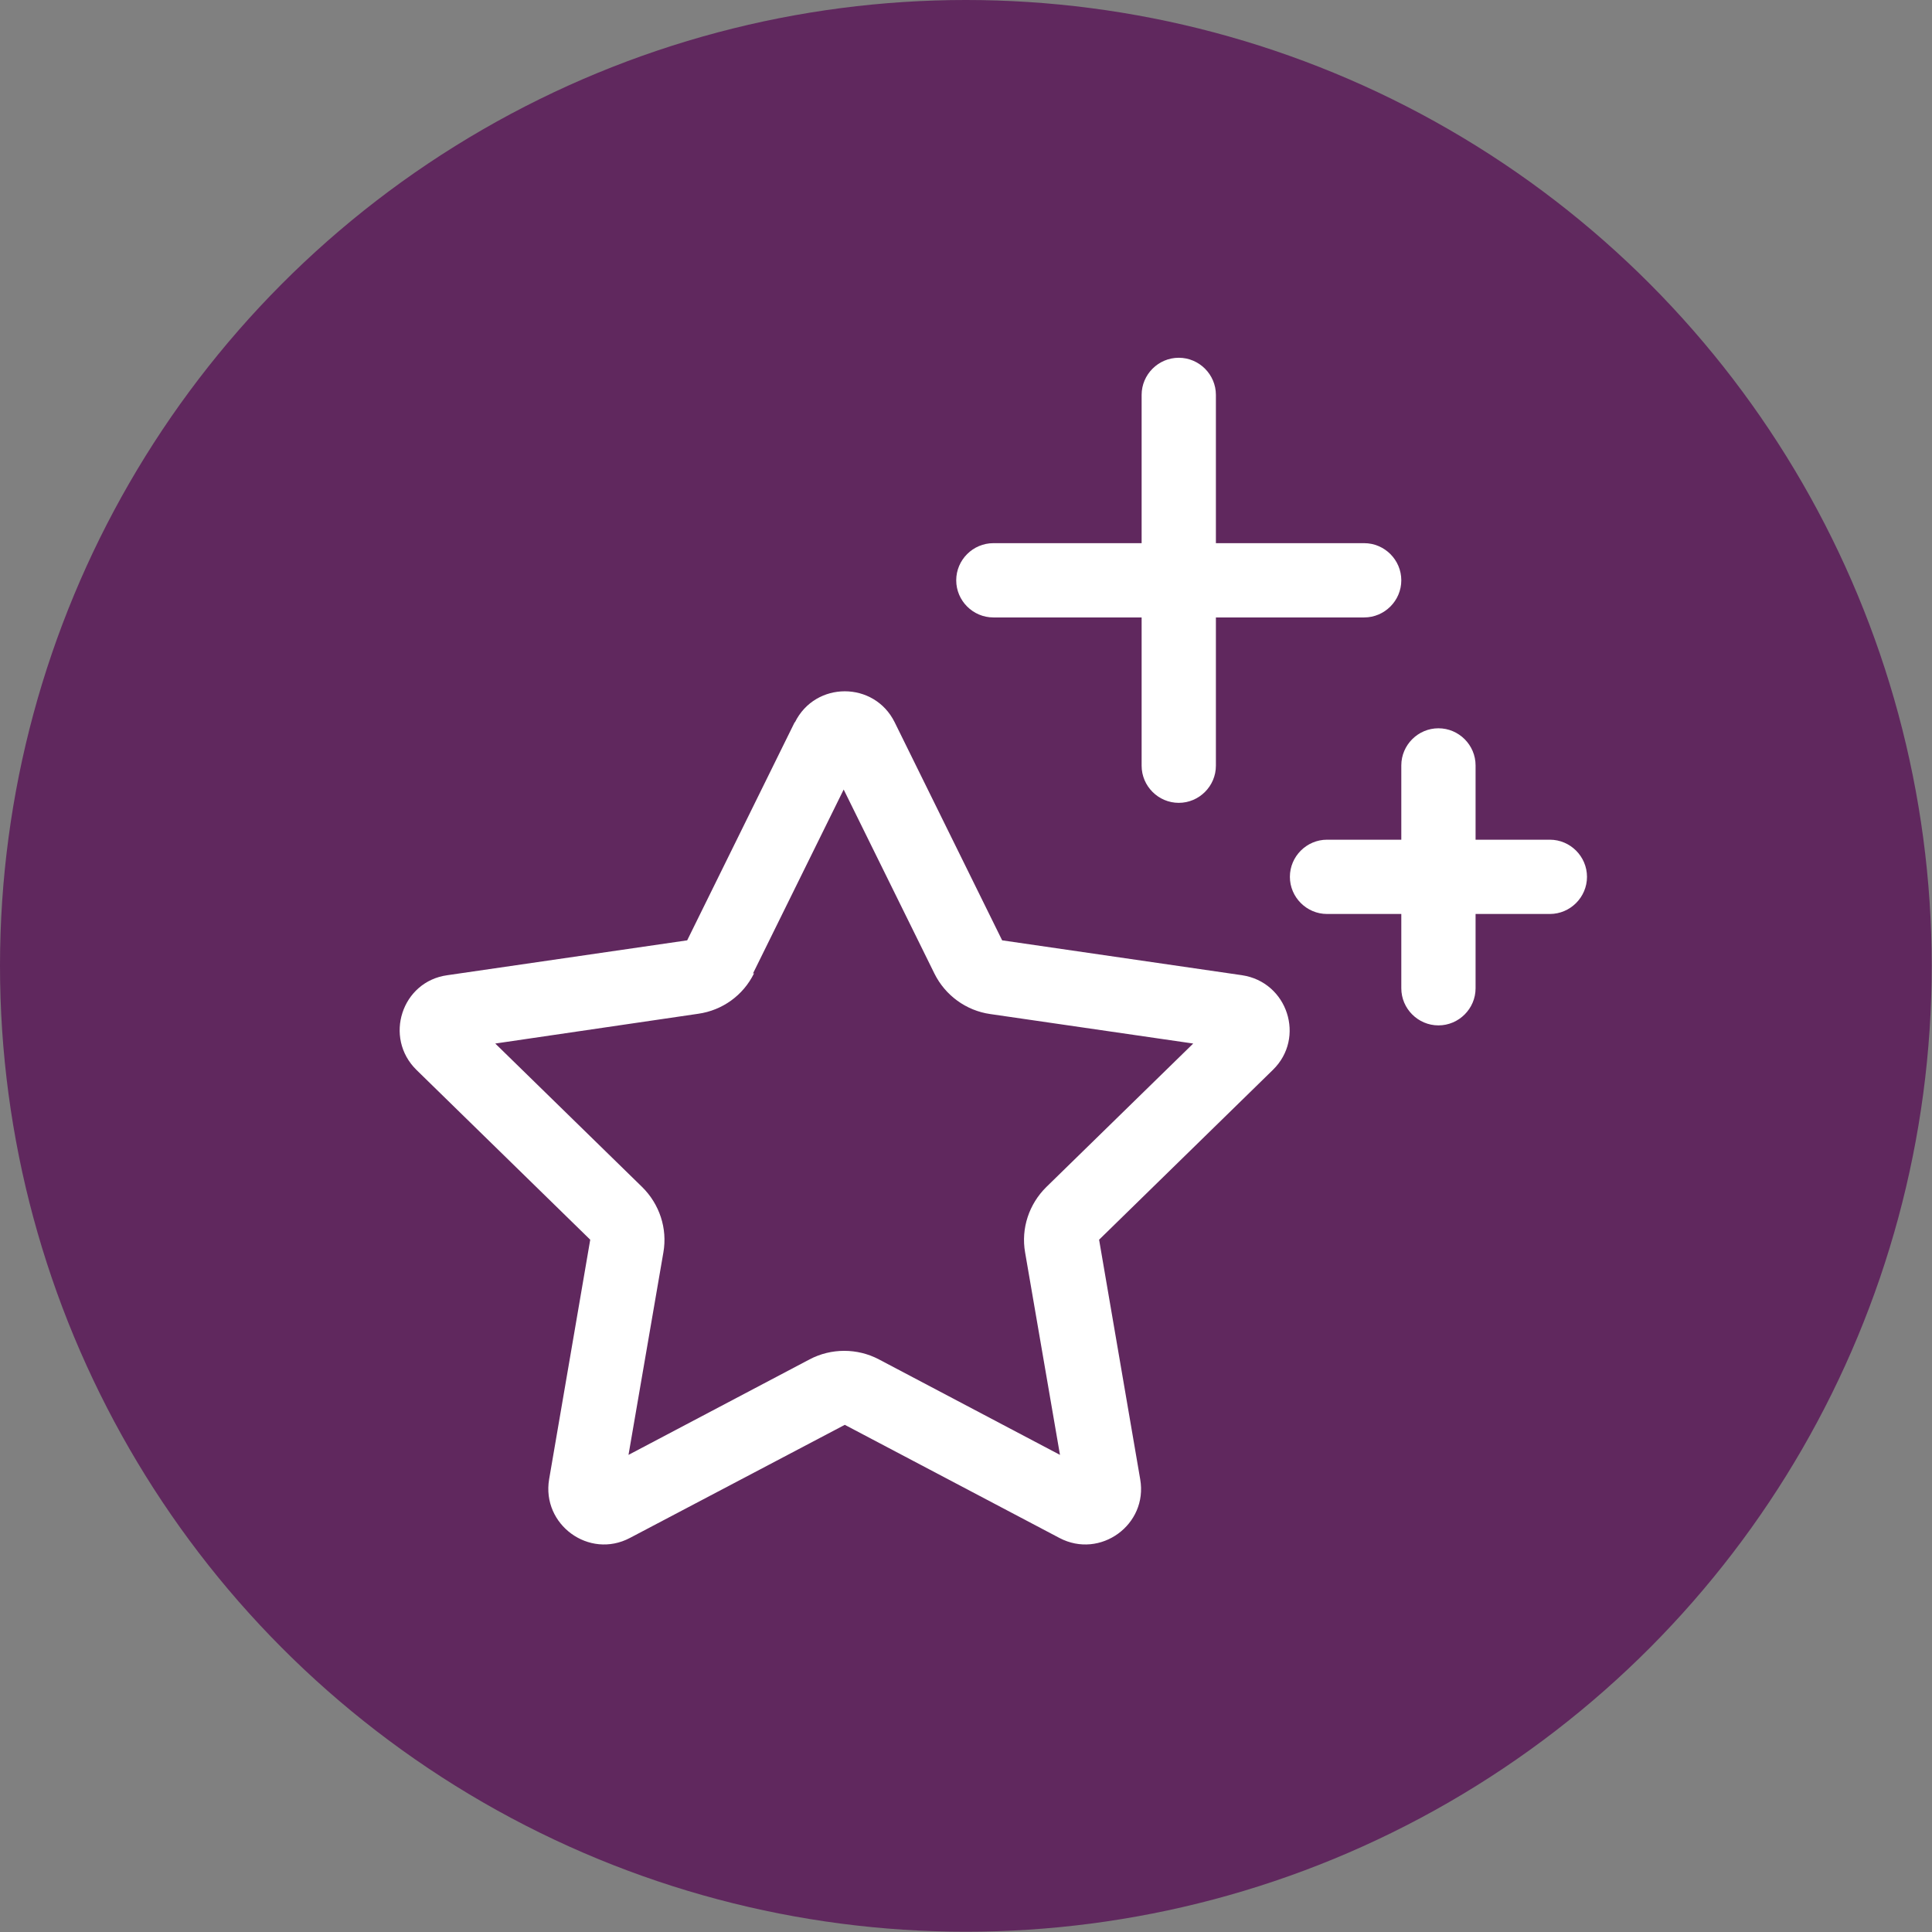
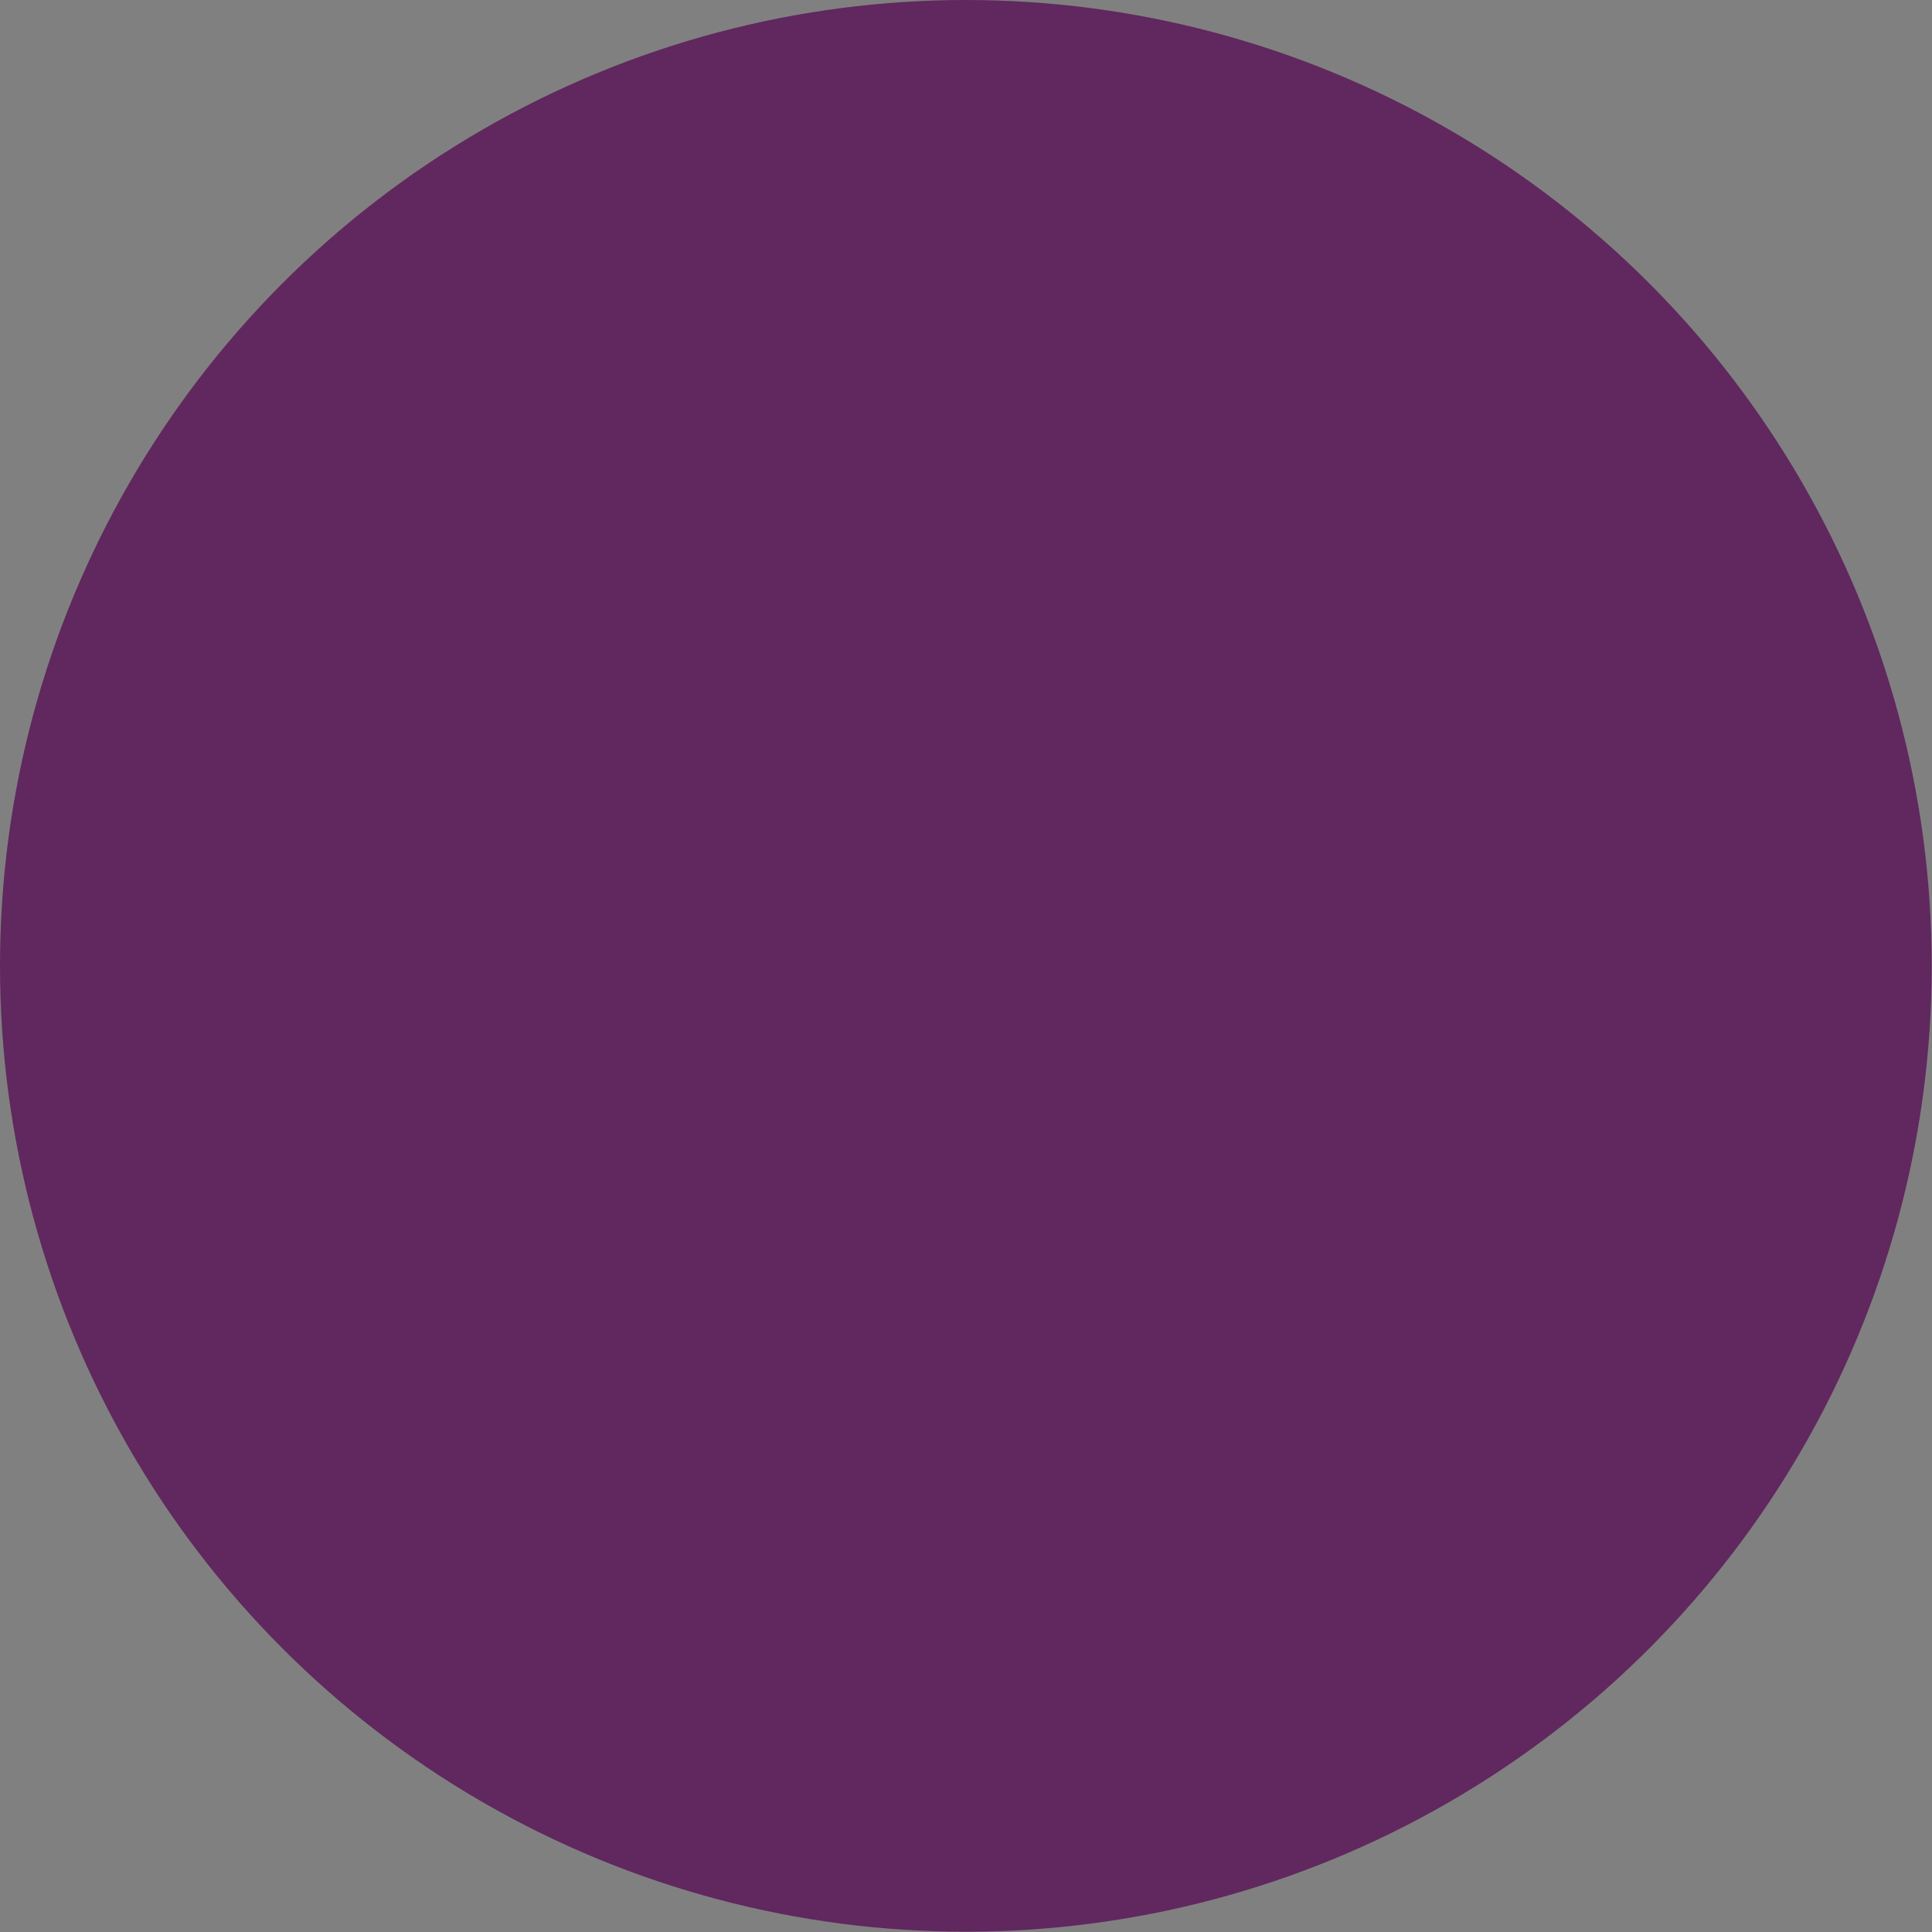
<svg xmlns="http://www.w3.org/2000/svg" id="Layer_2" viewBox="0 0 68.15 68.15">
  <rect x="0" y="0" width="68.15" height="68.15" fill="#808080" stroke="none" />
  <defs>
    <style>.cls-1{fill:#fff;}.cls-2{fill:#60285e;}</style>
  </defs>
  <g id="Layer_1-2">
    <g>
      <circle class="cls-2" cx="34.07" cy="34.07" r="34.07" />
-       <path class="cls-1" d="M42.89,13.93v5.23h5.23c.72,0,1.31,.59,1.31,1.31s-.59,1.31-1.31,1.31h-5.23v5.23c0,.72-.59,1.31-1.31,1.31s-1.31-.59-1.31-1.31v-5.23h-5.23c-.72,0-1.31-.59-1.31-1.31s.59-1.31,1.31-1.31h5.23v-5.23c0-.72,.59-1.31,1.31-1.31s1.31,.59,1.31,1.31Zm-16.29,20.4c-.38,.78-1.12,1.31-1.97,1.43l-7.16,1.05,5.18,5.06c.61,.6,.9,1.46,.75,2.31l-1.23,7.14,6.39-3.37c.76-.4,1.68-.4,2.44,0l6.39,3.37-1.23-7.14c-.15-.85,.14-1.71,.75-2.31l5.18-5.06-7.16-1.04c-.85-.12-1.59-.66-1.97-1.43l-3.2-6.49-3.2,6.49h0Zm1.44-8.85c.72-1.46,2.8-1.46,3.52,0l3.79,7.69,8.46,1.23c1.61,.24,2.25,2.21,1.09,3.34l-6.13,5.99,1.45,8.45c.28,1.6-1.41,2.83-2.85,2.07l-7.57-3.99-7.58,3.99c-1.44,.76-3.12-.47-2.85-2.07l1.45-8.45-6.13-5.99c-1.16-1.14-.52-3.12,1.09-3.34l8.46-1.23,3.79-7.69h0Zm22.7,.21c.72,0,1.31,.59,1.31,1.31v2.62h2.62c.72,0,1.31,.59,1.31,1.31s-.59,1.31-1.31,1.31h-2.62v2.62c0,.72-.59,1.31-1.31,1.31s-1.31-.59-1.31-1.31v-2.62h-2.62c-.72,0-1.31-.59-1.31-1.31s.59-1.31,1.31-1.31h2.62v-2.62c0-.72,.59-1.31,1.31-1.31Z" />
    </g>
  </g>
</svg>